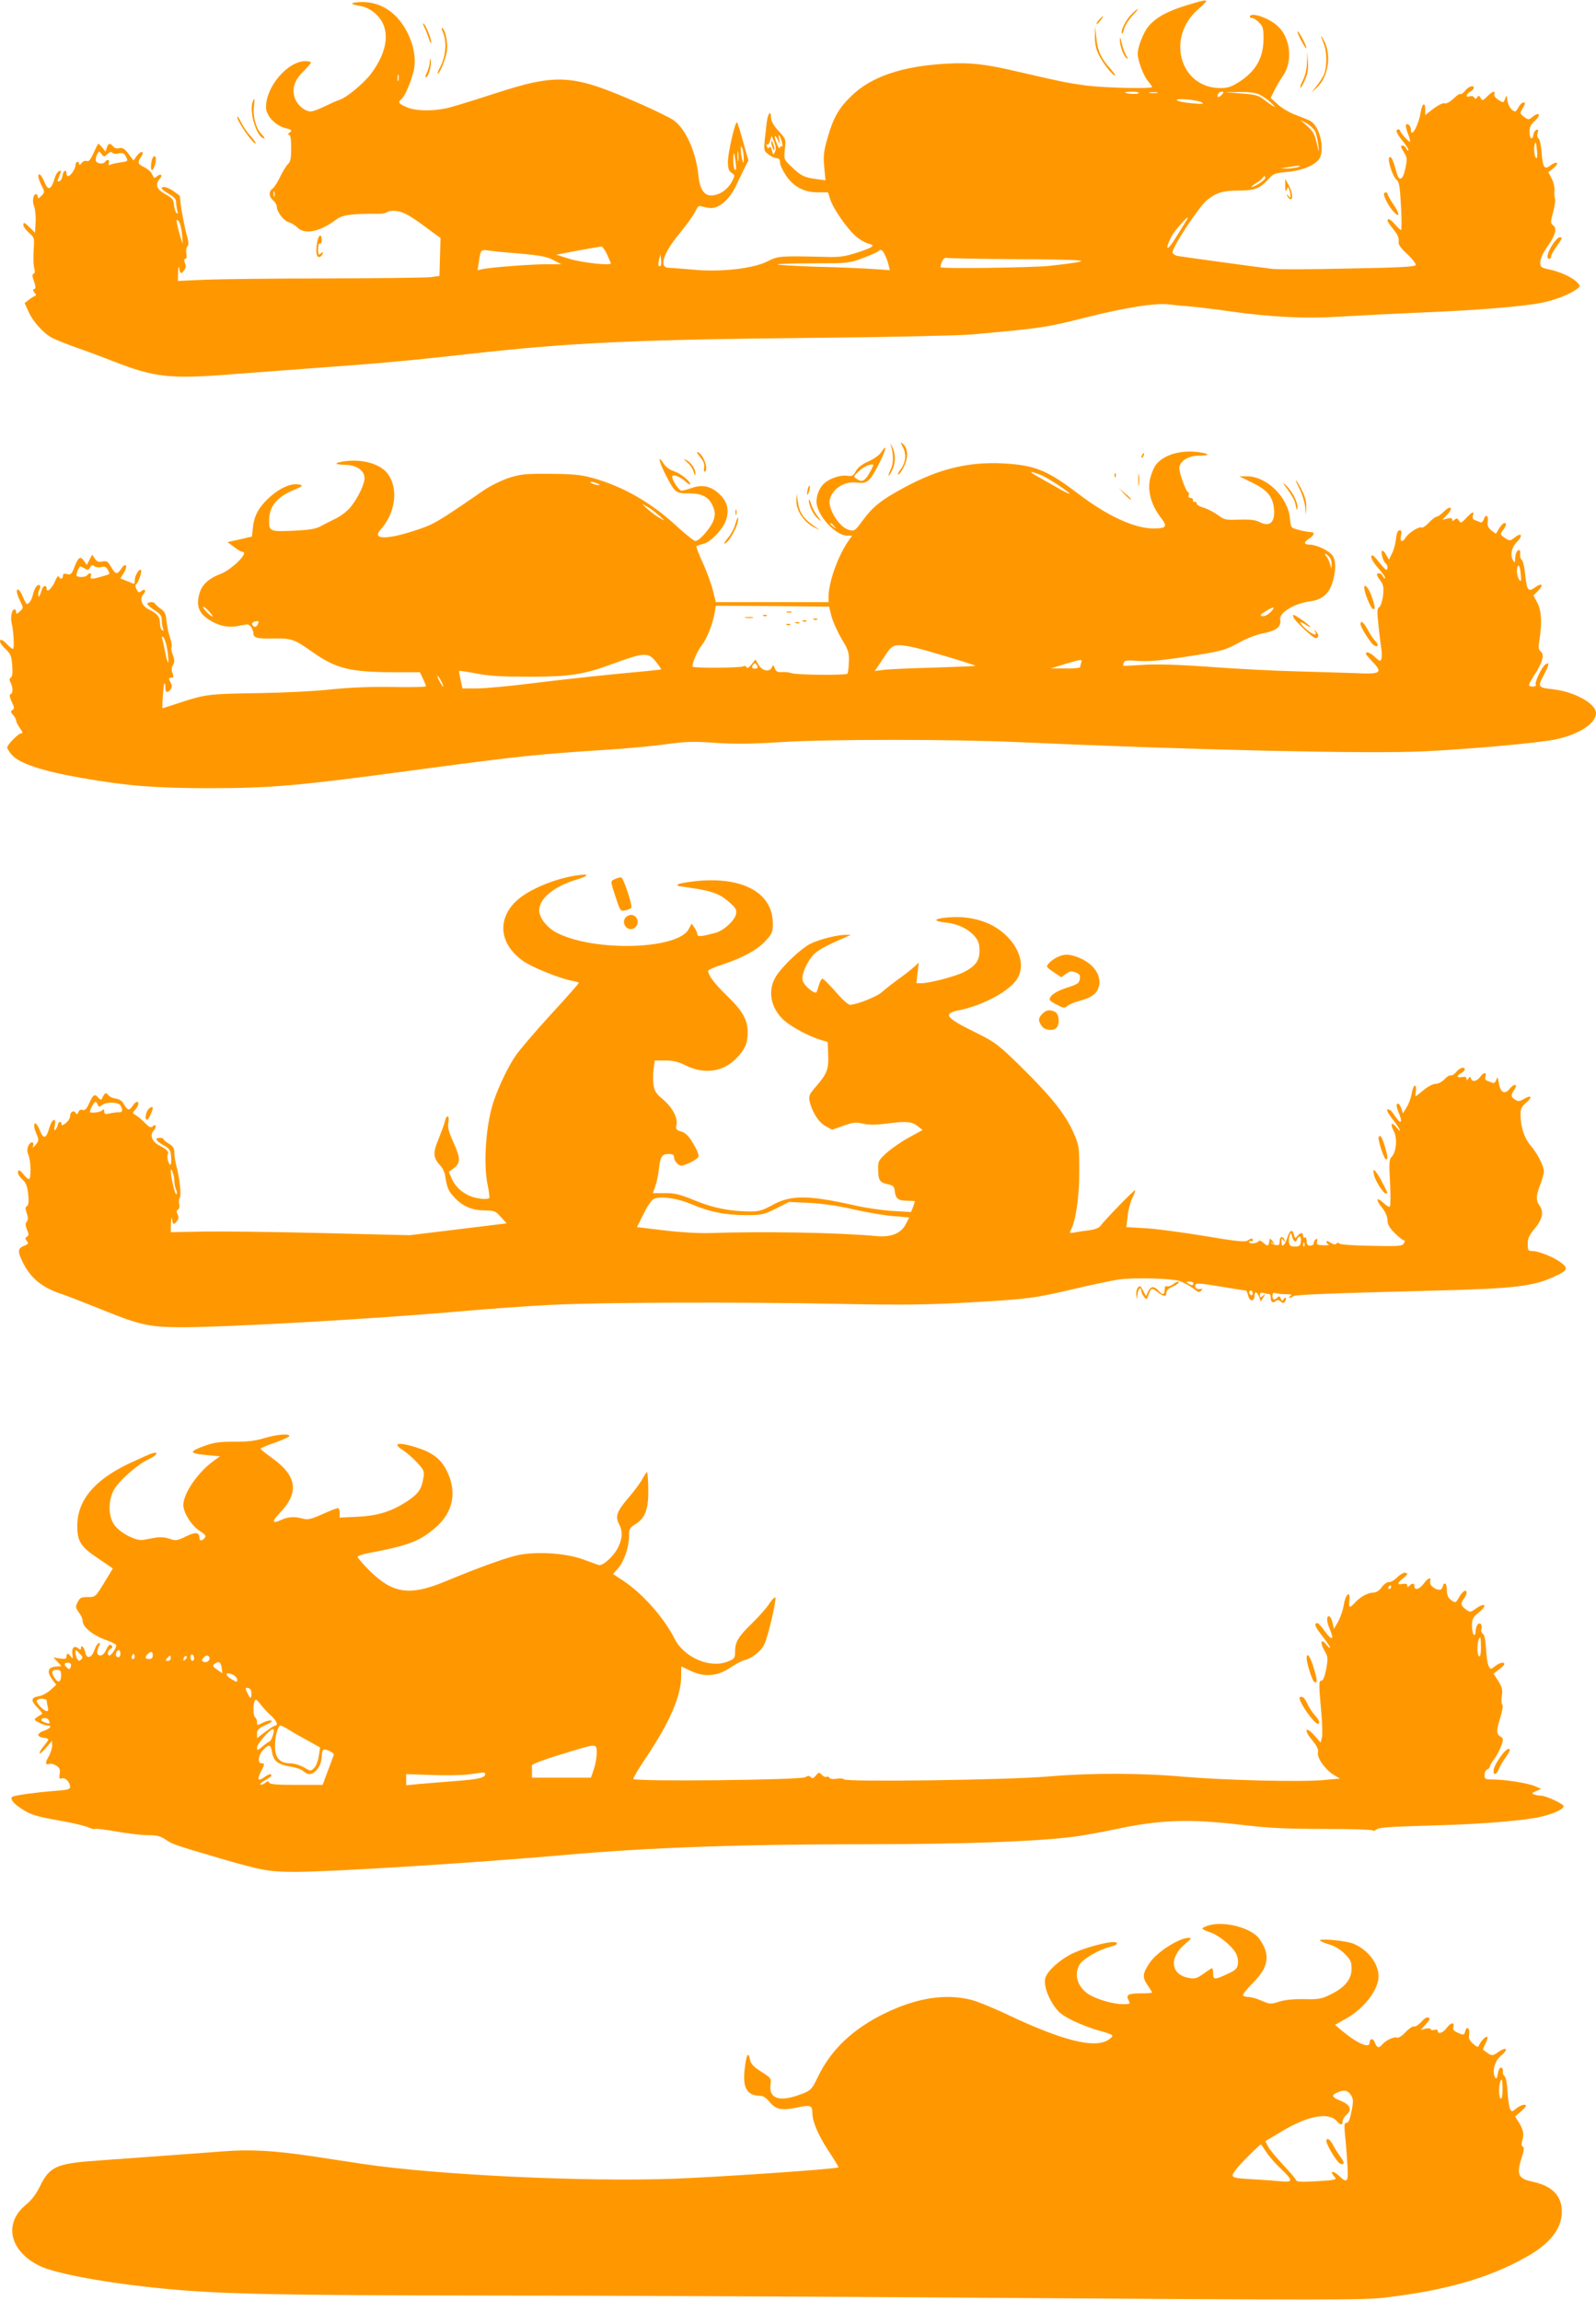
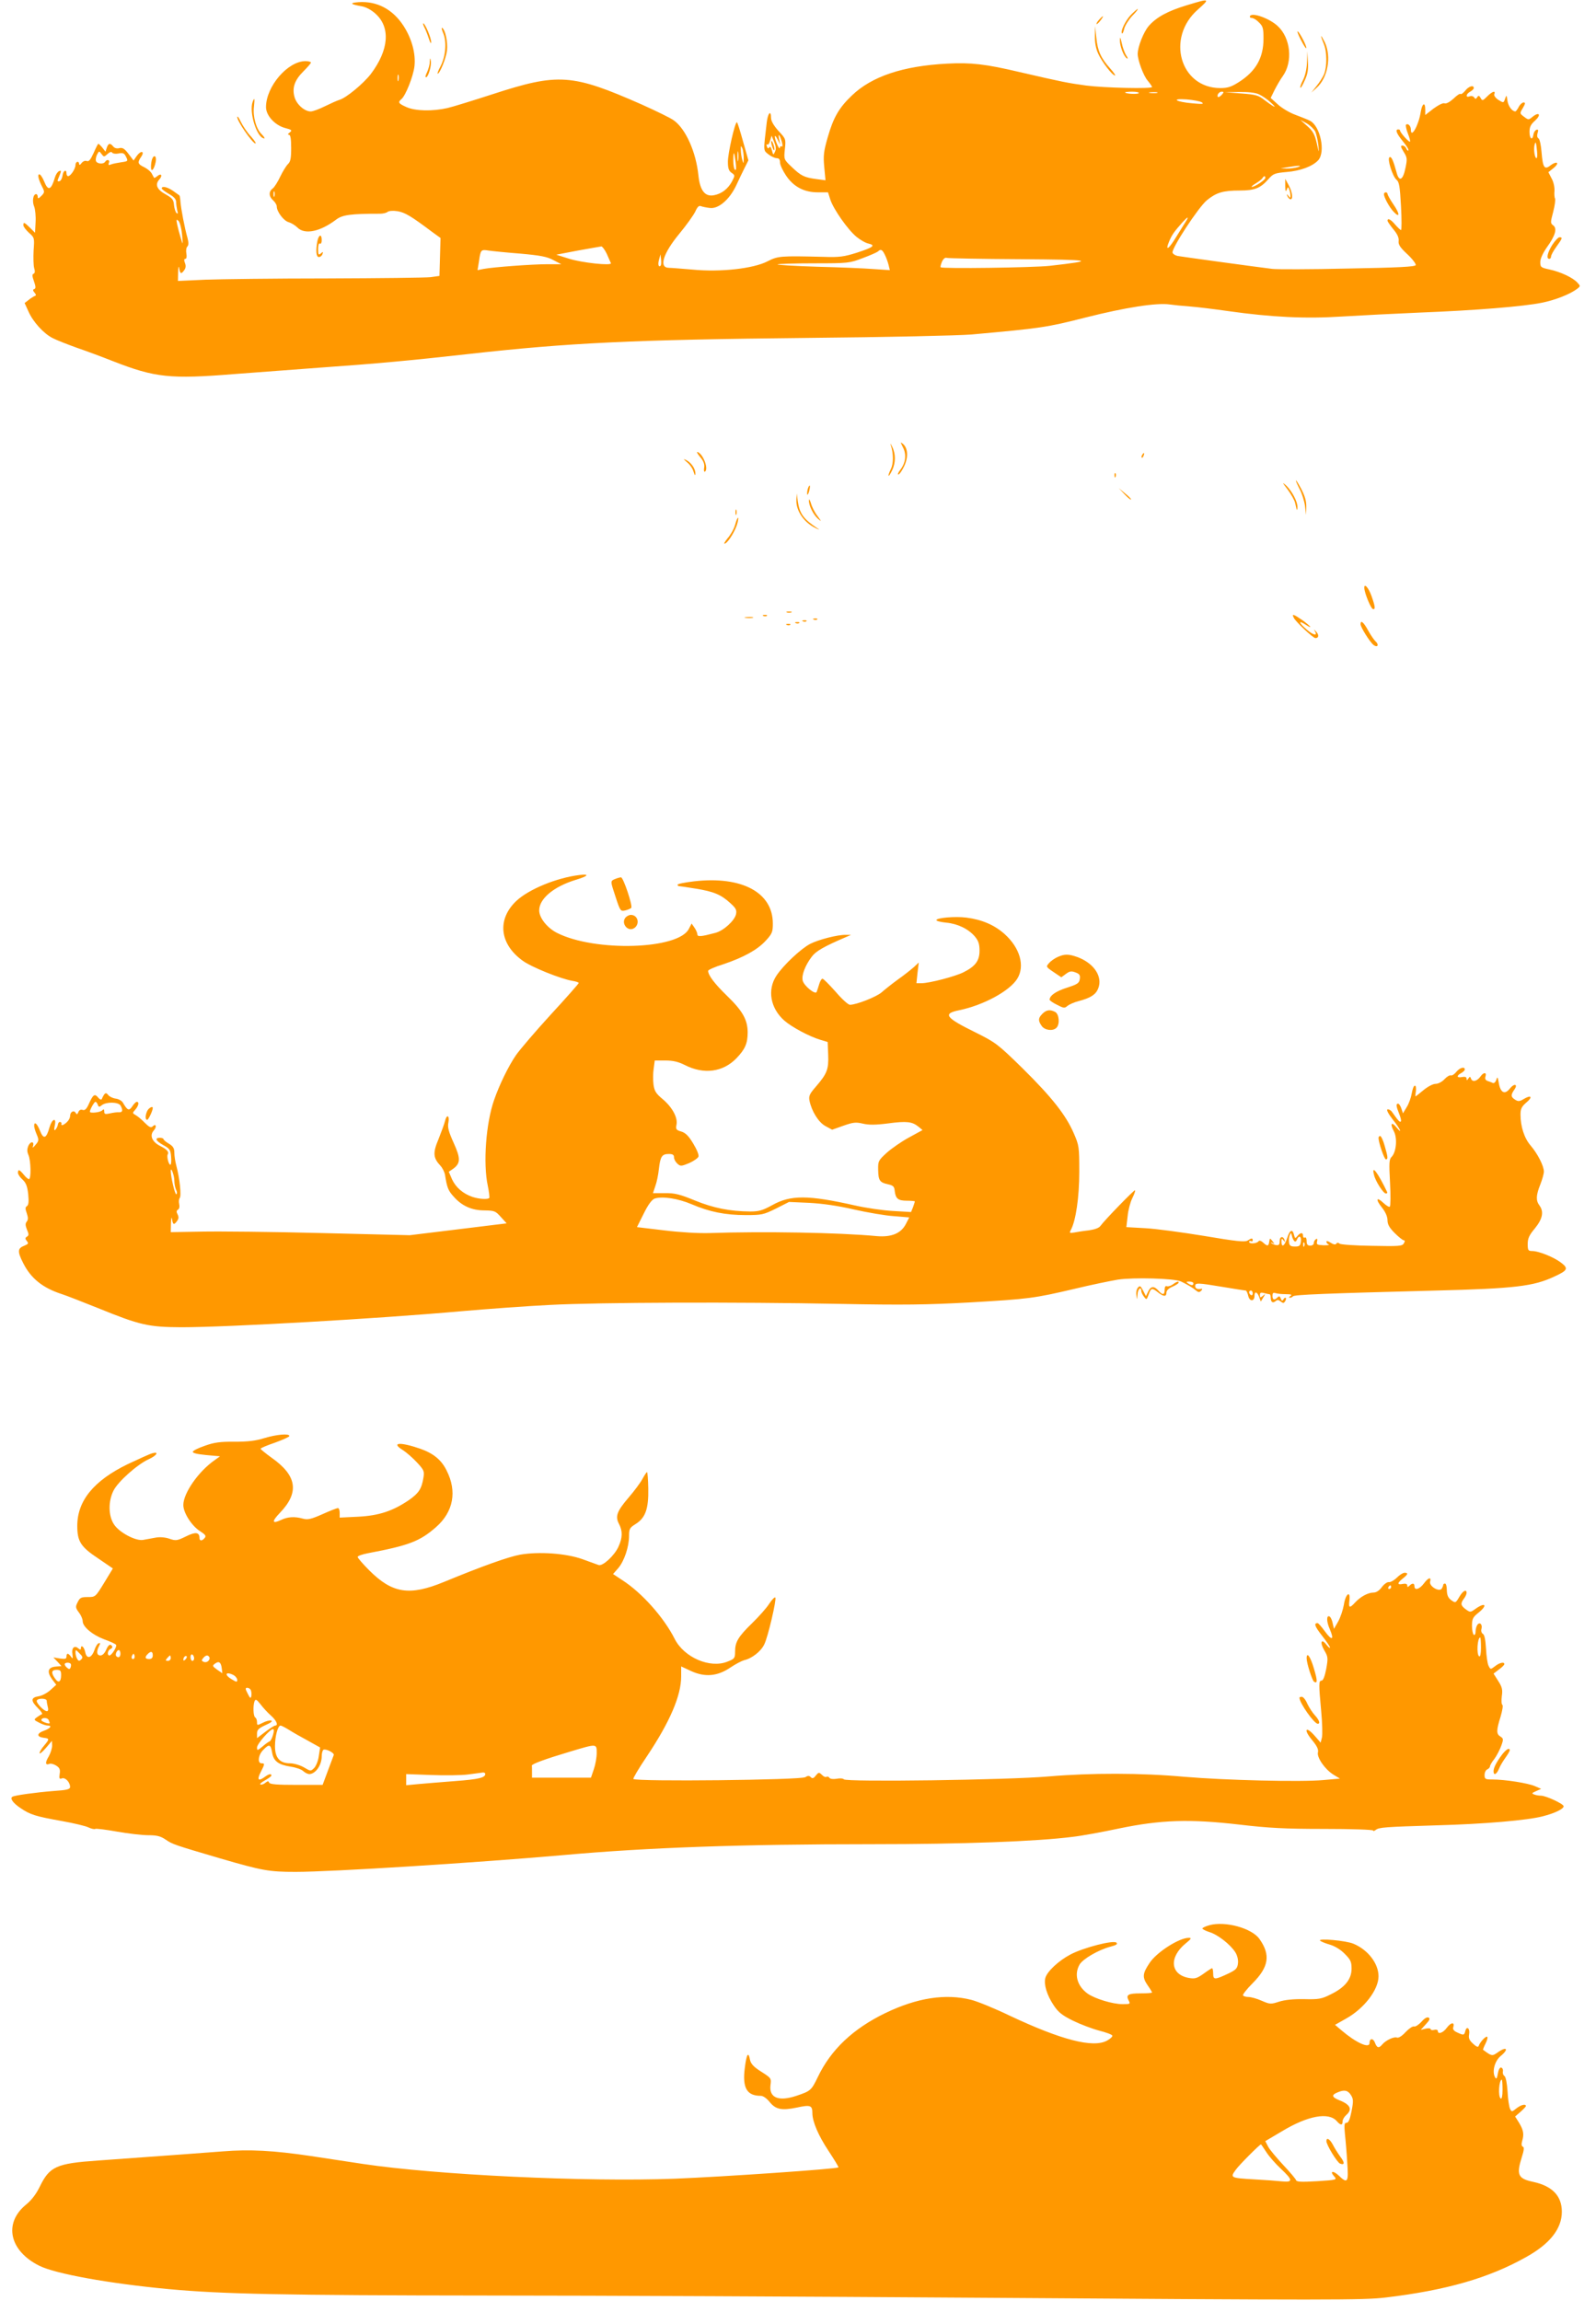
<svg xmlns="http://www.w3.org/2000/svg" version="1.0" width="888pt" height="1280pt" viewBox="0 0 888 1280" preserveAspectRatio="xMidYMid meet">
  <g transform="translate(0,1280) scale(0.1,-0.1)" fill="#ff9800" stroke="none">
    <path d="M6604 12771 c-106 -32 -169 -66 -212 -115 -29 -33 -62 -117 -62 -156 0 -35 32 -121 55 -148 14 -17 25 -33 25 -36 0 -11 -265 -5 -366 8 -102 14 -129 19 -371 75 -190 45 -272 54 -403 47 -247 -13 -420 -71 -531 -178 -71 -68 -102 -121 -134 -233 -22 -77 -25 -101 -19 -164 l7 -74 -53 7 c-66 9 -84 18 -137 69 -42 40 -42 41 -36 98 6 56 5 57 -36 101 -26 29 -41 55 -41 72 0 47 -18 27 -24 -26 -19 -163 -20 -153 10 -177 14 -11 35 -21 45 -21 13 0 19 -7 19 -24 0 -13 15 -45 33 -72 42 -63 101 -94 177 -94 l57 0 13 -41 c18 -54 98 -168 146 -207 21 -17 50 -34 66 -37 42 -10 27 -21 -65 -51 -70 -22 -97 -26 -182 -23 -245 6 -256 5 -315 -25 -77 -40 -260 -61 -415 -46 -60 5 -120 10 -133 10 -58 0 -33 80 58 190 39 47 78 102 88 122 12 27 21 36 32 31 8 -3 31 -8 50 -10 48 -6 109 47 146 125 14 31 36 76 47 98 l21 42 -30 106 c-16 58 -31 106 -34 106 -11 0 -51 -176 -50 -221 0 -35 5 -50 20 -60 20 -14 20 -15 3 -48 -22 -41 -57 -69 -100 -77 -50 -10 -78 25 -87 109 -13 131 -71 261 -138 308 -16 12 -96 51 -176 87 -390 172 -465 177 -831 58 -108 -35 -221 -70 -251 -77 -84 -19 -178 -17 -228 5 -45 20 -50 27 -28 45 23 20 65 125 72 182 8 71 -15 155 -62 227 -60 91 -147 137 -249 130 -53 -4 -46 -12 18 -23 23 -4 53 -20 76 -41 85 -76 75 -202 -26 -336 -42 -54 -135 -131 -173 -143 -14 -4 -51 -21 -82 -36 -32 -16 -67 -29 -79 -29 -34 0 -78 38 -90 79 -15 52 0 96 51 146 22 22 40 43 40 47 0 4 -14 8 -30 8 -99 0 -220 -141 -220 -256 0 -47 50 -101 106 -116 38 -10 41 -13 26 -25 -11 -8 -12 -12 -4 -13 8 0 12 -22 12 -73 0 -59 -4 -77 -18 -90 -10 -10 -29 -41 -43 -70 -13 -28 -32 -58 -41 -65 -24 -17 -23 -45 2 -67 11 -10 20 -25 20 -34 0 -29 39 -80 66 -87 14 -4 36 -17 49 -30 41 -41 126 -23 215 44 35 27 81 33 244 33 16 0 35 4 42 10 8 6 30 8 56 4 41 -7 75 -27 192 -115 l47 -34 -3 -106 -3 -105 -50 -7 c-27 -3 -286 -6 -575 -7 -289 0 -594 -4 -677 -7 l-153 -7 1 49 c1 29 4 38 6 22 5 -32 11 -35 28 -11 9 12 10 25 4 40 -6 15 -5 23 2 23 7 0 9 11 6 29 -3 15 -1 33 5 39 8 8 8 22 1 49 -15 52 -36 161 -39 201 -1 18 -4 34 -6 35 -1 1 -17 12 -35 25 -32 22 -63 29 -63 14 0 -5 18 -18 40 -31 27 -15 40 -29 40 -44 0 -12 3 -33 6 -47 5 -17 4 -22 -4 -15 -6 6 -12 26 -14 45 -2 29 -10 38 -45 58 -50 27 -62 55 -37 83 20 22 12 38 -11 19 -9 -7 -16 -11 -18 -9 -1 2 -7 13 -13 24 -6 11 -25 27 -42 35 -36 17 -38 26 -17 57 22 32 0 38 -23 7 l-19 -27 -28 37 c-22 29 -33 36 -51 32 -13 -4 -27 0 -34 9 -17 21 -27 19 -36 -7 l-7 -22 -17 22 c-10 12 -20 22 -23 22 -2 0 -14 -23 -26 -51 -17 -37 -26 -49 -38 -45 -9 4 -21 -1 -29 -11 -8 -11 -13 -13 -14 -5 0 19 -20 14 -20 -6 0 -21 -27 -62 -41 -62 -5 0 -9 7 -9 15 0 26 -19 16 -22 -12 -2 -14 -9 -29 -17 -31 -9 -3 -12 0 -9 9 21 51 21 52 7 47 -8 -3 -18 -18 -23 -34 -21 -72 -38 -79 -60 -24 -9 22 -21 40 -27 40 -12 0 -5 -29 17 -72 13 -25 12 -30 -6 -48 -15 -15 -20 -17 -20 -5 0 8 -4 15 -9 15 -17 0 -23 -41 -11 -69 6 -15 10 -54 8 -87 l-3 -59 -28 28 c-32 31 -37 33 -37 14 0 -8 14 -26 31 -42 31 -27 31 -29 26 -98 -2 -39 -1 -83 3 -98 6 -19 4 -29 -3 -32 -9 -3 -8 -14 2 -42 10 -29 11 -40 2 -43 -9 -3 -9 -8 1 -20 10 -12 10 -16 1 -19 -7 -3 -22 -12 -34 -22 l-22 -17 21 -46 c25 -58 85 -124 135 -149 21 -11 82 -35 135 -54 53 -18 144 -52 202 -75 233 -91 317 -100 675 -71 143 11 359 27 480 36 300 21 508 40 818 75 561 63 917 80 1887 90 439 4 842 13 915 19 388 35 417 39 637 95 217 55 395 83 467 72 20 -3 70 -8 111 -11 41 -3 138 -15 215 -26 241 -34 430 -43 631 -30 98 6 294 16 434 22 310 12 579 34 680 55 75 15 157 48 195 77 19 15 19 16 1 35 -24 27 -94 60 -156 73 -47 10 -50 13 -50 41 0 19 14 49 36 81 48 66 59 106 36 123 -16 12 -16 16 0 76 9 35 13 67 10 73 -3 5 -5 25 -3 44 1 19 -5 49 -16 68 l-18 35 29 23 c15 12 24 25 18 29 -5 3 -21 -3 -35 -14 -34 -27 -43 -13 -50 74 -3 38 -10 72 -17 76 -8 5 -9 16 -5 30 5 16 4 21 -6 18 -8 -3 -15 -14 -17 -26 -5 -36 -22 -25 -22 14 0 27 7 42 31 63 35 32 24 51 -13 22 -23 -19 -24 -19 -48 -1 -25 19 -25 19 -7 49 14 24 15 31 4 31 -7 0 -20 -11 -27 -25 -7 -14 -16 -25 -19 -25 -19 1 -40 31 -44 61 -4 30 -5 32 -12 12 -9 -27 -9 -27 -41 -7 -14 10 -23 23 -20 30 9 22 -11 16 -40 -13 -24 -24 -27 -25 -36 -8 -8 14 -12 15 -19 4 -7 -11 -11 -11 -17 -1 -5 7 -16 10 -25 6 -24 -9 -21 13 3 26 11 6 20 15 20 20 0 19 -29 10 -48 -15 -11 -13 -22 -21 -26 -18 -3 4 -21 -8 -39 -26 -21 -19 -40 -29 -49 -26 -9 4 -34 -9 -62 -29 l-46 -36 0 30 c0 45 -17 36 -25 -12 -11 -74 -55 -152 -55 -99 0 21 -17 37 -27 27 -3 -3 1 -25 10 -48 9 -23 15 -44 12 -46 -5 -5 -54 49 -55 61 0 4 -4 7 -10 7 -19 0 -10 -23 26 -67 20 -24 34 -47 30 -50 -3 -3 -8 2 -12 11 -3 9 -13 16 -21 16 -12 0 -10 -7 7 -35 20 -32 20 -40 10 -89 -14 -70 -36 -80 -50 -24 -18 66 -29 90 -39 83 -14 -8 17 -107 39 -125 15 -12 19 -37 25 -147 4 -73 4 -133 0 -133 -3 0 -18 14 -32 30 -24 29 -43 39 -43 22 0 -4 14 -25 32 -47 22 -26 32 -47 30 -65 -3 -20 8 -37 48 -74 28 -26 49 -54 47 -61 -4 -9 -94 -14 -379 -19 -206 -5 -394 -5 -419 -2 -91 11 -505 68 -527 72 -13 3 -25 10 -28 18 -8 21 143 252 191 292 53 43 90 54 183 54 83 0 115 13 159 63 27 31 36 34 101 40 78 6 146 32 177 66 41 47 11 189 -46 219 -13 7 -50 21 -81 33 -31 11 -75 37 -97 57 l-41 37 22 45 c13 25 33 60 45 76 58 81 44 214 -29 280 -46 42 -140 76 -153 55 -3 -6 1 -11 10 -11 9 0 27 -11 40 -25 22 -21 25 -33 25 -90 0 -106 -42 -181 -136 -241 -42 -27 -63 -34 -104 -34 -224 0 -304 280 -125 437 70 62 67 63 -61 24z m-4387 -418 c-3 -10 -5 -4 -5 12 0 17 2 24 5 18 2 -7 2 -21 0 -30z m4119 -71 c-5 -8 -76 -4 -76 4 0 2 18 4 41 4 22 0 38 -4 35 -8z m102 1 c-10 -2 -28 -2 -40 0 -13 2 -5 4 17 4 22 1 32 -1 23 -4z m362 -8 c-7 -8 -16 -15 -21 -15 -5 0 -6 7 -3 15 4 8 13 15 21 15 13 0 13 -3 3 -15z m203 1 c18 -8 48 -28 67 -46 41 -37 21 -29 -34 13 -34 27 -49 31 -130 37 l-91 7 78 1 c48 1 90 -3 110 -12z m-317 -45 c15 -10 5 -11 -50 -6 -94 8 -125 28 -35 22 37 -3 75 -10 85 -16z m632 -163 c6 -14 14 -48 17 -74 5 -48 4 -48 -9 11 -11 48 -22 67 -53 94 l-38 34 35 -19 c19 -11 41 -32 48 -46z m-2983 -43 c-8 38 3 28 15 -14 5 -19 5 -29 -1 -26 -5 4 -9 0 -10 -7 -1 -18 -28 43 -28 62 0 8 7 2 15 -15 l15 -30 -6 30z m-23 -69 c-9 -20 -10 -20 -17 7 -5 18 -10 24 -15 17 -5 -8 -9 -7 -13 5 -4 9 -3 14 2 11 5 -3 12 6 16 22 l8 27 14 -34 c10 -24 12 -41 5 -55z m4240 2 c2 -21 1 -38 -3 -38 -10 0 -17 49 -11 73 6 24 9 18 14 -35z m-4414 -38 c0 -32 -1 -33 -8 -10 -4 14 -8 39 -8 55 -1 25 1 27 8 10 5 -11 8 -36 8 -55z m-31 -12 c-2 -13 -4 -3 -4 22 0 25 2 35 4 23 2 -13 2 -33 0 -45z m-3509 35 c13 12 22 14 26 8 4 -6 20 -8 35 -5 23 5 32 2 40 -14 15 -29 15 -29 -26 -35 -21 -3 -46 -8 -56 -12 -13 -6 -16 -3 -11 9 7 17 -11 22 -21 6 -9 -15 -45 -12 -51 4 -3 8 0 24 6 36 11 21 12 21 25 3 13 -17 14 -17 33 0z m3495 -46 c4 -31 3 -46 -3 -42 -6 3 -10 27 -10 52 0 57 5 53 13 -10z m3127 -27 c-14 -4 -41 -8 -60 -8 l-35 1 40 7 c57 10 87 10 55 0z m-180 -60 c0 -11 -59 -50 -75 -50 -5 0 4 9 21 19 18 11 35 24 38 30 9 14 16 14 16 1z m-5513 -102 c-3 -7 -5 -2 -5 12 0 14 2 19 5 13 2 -7 2 -19 0 -25z m5071 -140 c-8 -13 -32 -51 -53 -85 -42 -70 -64 -84 -40 -26 16 37 26 52 74 106 30 33 38 35 19 5z m-5585 -73 c5 -60 5 -60 -7 -20 -7 22 -16 56 -20 75 -6 30 -5 33 8 20 7 -8 16 -42 19 -75z m2363 -107 c10 -24 21 -47 23 -52 7 -16 -162 2 -234 25 l-70 22 120 23 c66 12 125 22 131 23 5 0 19 -18 30 -41z m-481 1 c112 -10 149 -17 184 -36 l44 -23 -79 0 c-85 0 -298 -16 -353 -26 l-34 -7 8 49 c9 65 11 67 54 60 20 -3 99 -11 176 -17z m2028 -6 c8 -16 17 -41 21 -57 l7 -29 -89 6 c-49 4 -191 10 -316 13 -124 4 -223 10 -220 13 3 3 94 6 202 6 192 0 199 1 272 29 41 15 79 32 85 37 15 15 24 11 38 -18z m-1247 -61 c-12 -11 -17 7 -9 34 l8 29 3 -28 c2 -16 1 -31 -2 -35z m1999 36 c409 -3 430 -7 165 -37 -92 -10 -598 -17 -606 -8 -3 2 1 16 7 31 8 17 18 25 28 21 9 -2 192 -6 406 -7z" />
    <path d="M4291 12010 c0 -8 4 -24 9 -35 5 -13 9 -14 9 -5 0 8 -4 24 -9 35 -5 13 -9 14 -9 5z" />
    <path d="M6292 12717 c-30 -31 -60 -93 -49 -103 3 -3 8 9 12 26 4 17 24 49 44 71 21 21 35 39 31 39 -3 0 -20 -15 -38 -33z" />
    <path d="M6115 12690 c-10 -11 -16 -22 -14 -24 2 -2 12 7 22 20 22 29 17 32 -8 4z" />
    <path d="M2361 12648 c7 -13 18 -41 25 -63 7 -22 13 -31 13 -20 1 22 -34 105 -44 105 -3 0 0 -10 6 -22z" />
    <path d="M2467 12613 c19 -48 13 -125 -16 -182 -12 -22 -19 -41 -16 -41 12 0 47 86 52 129 5 47 -9 115 -27 126 -5 3 -2 -11 7 -32z" />
    <path d="M6092 12600 c-1 -35 5 -70 18 -98 20 -45 79 -122 94 -122 4 0 -8 18 -27 39 -51 57 -70 97 -77 171 l-7 65 -1 -55z" />
    <path d="M7238 12578 c15 -29 28 -50 30 -46 4 9 -35 85 -47 93 -6 3 2 -18 17 -47z" />
    <path d="M6231 12577 c-1 -32 21 -91 39 -102 7 -4 5 4 -4 17 -9 14 -20 45 -25 69 -7 33 -9 37 -10 16z" />
    <path d="M7351 12599 c-1 -4 6 -23 14 -42 19 -45 19 -127 2 -170 -8 -18 -27 -48 -43 -67 l-28 -35 28 25 c64 56 85 174 47 255 -11 22 -20 37 -20 34z" />
    <path d="M7272 12455 c-1 -38 -10 -76 -22 -100 -11 -21 -18 -41 -15 -43 3 -3 14 16 25 42 16 34 20 61 17 104 l-3 57 -2 -60z" />
    <path d="M2391 12455 c0 -16 -8 -42 -15 -57 -8 -16 -11 -28 -6 -28 13 0 32 66 27 92 -3 18 -5 17 -6 -7z" />
    <path d="M1406 12234 c-22 -58 24 -204 65 -204 4 0 -3 11 -16 24 -30 30 -49 98 -42 153 5 46 3 53 -7 27z" />
    <path d="M1320 12148 c0 -22 81 -140 100 -146 8 -3 -2 14 -23 38 -22 23 -47 61 -58 84 -10 22 -19 33 -19 24z" />
    <path d="M846 11914 c-3 -9 -6 -27 -6 -42 0 -34 17 -17 26 26 7 33 -9 46 -20 16z" />
    <path d="M7151 11765 c0 -29 3 -34 8 -21 7 18 8 18 14 2 4 -10 7 -25 7 -34 0 -15 -2 -15 -11 -2 -9 12 -10 12 -7 1 3 -8 10 -17 16 -19 18 -6 14 38 -8 78 l-19 35 0 -40z" />
    <path d="M7700 11720 c0 -17 30 -73 53 -97 36 -39 37 -14 1 38 -19 28 -34 55 -34 60 0 5 -4 9 -10 9 -5 0 -10 -5 -10 -10z" />
    <path d="M1766 11459 c-10 -53 -7 -89 8 -89 8 0 17 7 20 16 5 14 4 15 -9 4 -13 -11 -15 -7 -15 24 0 22 4 35 10 31 6 -4 10 5 10 19 0 36 -16 32 -24 -5z" />
    <path d="M8637 11438 c-27 -43 -35 -78 -17 -78 6 0 10 6 10 13 0 8 14 33 30 55 34 47 35 52 17 52 -7 0 -25 -19 -40 -42z" />
    <path d="M4956 10325 c16 -50 16 -104 0 -136 -9 -18 -14 -34 -12 -36 2 -2 11 12 20 31 20 42 20 91 0 131 -8 17 -11 21 -8 10z" />
    <path d="M5024 10311 c21 -40 15 -86 -15 -125 -11 -14 -16 -26 -11 -26 6 0 20 20 32 45 25 51 22 103 -7 126 -14 12 -14 10 1 -20z" />
-     <path d="M4903 10284 c-9 -15 -41 -38 -71 -51 -35 -15 -59 -34 -70 -54 -14 -26 -22 -30 -47 -26 -38 6 -100 -14 -131 -44 -30 -28 -47 -81 -39 -118 16 -76 110 -171 168 -171 l28 0 -19 -27 c-59 -84 -111 -230 -112 -310 l0 -33 -314 0 -313 0 -16 63 c-8 35 -33 103 -55 152 -23 49 -39 92 -37 96 3 3 19 9 37 13 41 8 114 85 129 136 17 57 4 103 -40 143 -47 43 -94 53 -153 32 -23 -8 -49 -15 -56 -15 -13 0 -52 57 -52 77 0 18 42 3 73 -25 15 -14 27 -21 27 -16 0 18 -54 61 -92 73 -23 8 -45 24 -57 44 -35 54 -24 5 15 -69 50 -96 54 -99 127 -99 75 0 112 -20 134 -73 12 -29 13 -43 4 -74 -13 -41 -79 -118 -102 -118 -8 0 -59 41 -113 91 -141 128 -295 215 -463 261 -63 17 -108 21 -233 22 -139 1 -163 -2 -230 -23 -41 -14 -104 -45 -140 -70 -266 -183 -277 -189 -389 -225 -154 -50 -232 -47 -184 7 83 92 101 226 42 309 -40 56 -138 85 -238 72 -65 -8 -65 -19 0 -20 60 -1 102 -28 107 -68 4 -33 -35 -116 -79 -169 -17 -21 -55 -50 -83 -63 -28 -14 -67 -33 -86 -44 -26 -13 -65 -19 -152 -23 -131 -5 -133 -4 -130 70 3 69 49 122 137 157 49 21 53 24 32 30 -51 12 -129 -27 -194 -97 -43 -46 -62 -89 -67 -153 l-4 -39 -68 -16 -68 -15 36 -27 c19 -15 40 -27 46 -27 42 0 -57 -99 -123 -124 -64 -24 -103 -60 -116 -110 -17 -61 -4 -102 41 -135 59 -42 120 -57 182 -42 45 10 52 9 64 -6 7 -10 14 -26 14 -35 0 -27 18 -32 113 -30 100 1 114 -4 215 -75 131 -93 209 -112 453 -113 l145 0 17 -35 c9 -20 17 -39 17 -43 0 -4 -81 -6 -181 -4 -120 2 -236 -2 -342 -13 -89 -10 -268 -19 -397 -21 -280 -4 -305 -6 -439 -50 -57 -19 -105 -34 -106 -34 -5 0 4 133 10 138 3 3 5 -7 5 -21 0 -30 11 -35 29 -13 9 11 9 20 2 35 -14 26 -14 31 4 31 11 0 12 5 5 25 -7 18 -6 32 2 45 10 15 10 27 0 55 -8 19 -11 39 -7 45 3 5 -1 31 -10 56 -9 26 -17 68 -19 93 -3 36 -10 49 -33 65 -15 11 -29 24 -31 28 -5 12 -42 10 -42 -2 0 -5 18 -21 40 -35 32 -20 40 -31 40 -54 0 -16 3 -37 7 -47 4 -12 3 -15 -5 -10 -7 4 -12 22 -12 40 0 34 -14 52 -61 75 -39 19 -54 58 -33 82 20 22 12 38 -10 20 -12 -10 -17 -8 -26 10 -7 13 -8 24 -3 28 13 8 35 73 27 80 -9 10 -34 -31 -34 -57 0 -13 -3 -22 -7 -20 -5 3 -23 10 -41 17 l-32 13 20 33 c24 39 9 59 -16 20 -22 -33 -31 -32 -56 11 -18 31 -25 35 -49 30 -21 -4 -31 0 -42 17 l-14 21 -15 -28 -15 -29 -16 23 c-20 28 -31 21 -53 -35 -15 -39 -20 -44 -40 -39 -18 5 -24 2 -24 -10 0 -19 -16 -21 -23 -3 -2 6 -11 -4 -19 -23 -18 -43 -48 -71 -48 -46 0 21 -19 21 -26 -1 -15 -45 -16 -48 -21 -36 -2 7 1 21 6 32 13 23 -1 37 -17 18 -6 -7 -14 -26 -18 -42 -7 -32 -22 -55 -34 -55 -4 0 -14 18 -23 40 -8 22 -21 40 -27 40 -13 0 -6 -28 17 -74 13 -26 13 -30 -6 -47 -17 -16 -21 -17 -21 -4 0 8 -4 15 -10 15 -14 0 -23 -46 -15 -77 11 -45 16 -143 7 -143 -5 0 -19 11 -32 25 -13 14 -27 25 -32 25 -17 0 -7 -23 24 -52 27 -26 32 -38 36 -90 3 -41 1 -63 -8 -68 -9 -6 -9 -13 -1 -28 14 -27 14 -59 0 -64 -8 -3 -6 -16 6 -42 15 -31 16 -39 4 -46 -11 -7 -10 -12 4 -28 9 -10 17 -24 17 -31 0 -7 9 -26 21 -42 16 -23 17 -29 6 -29 -15 0 -77 -64 -77 -79 0 -5 10 -21 22 -36 40 -51 167 -94 398 -134 247 -43 394 -55 690 -56 361 0 491 11 1190 105 552 74 660 85 1055 110 94 6 232 19 307 29 116 16 159 17 280 8 107 -7 198 -6 358 4 256 17 970 17 1330 0 951 -43 1950 -66 2250 -51 244 11 632 46 728 65 135 27 232 89 232 148 0 52 -118 118 -237 132 -87 10 -89 12 -53 80 31 58 33 78 6 56 -21 -18 -59 -99 -51 -111 6 -10 -27 -14 -37 -4 -3 3 9 29 28 57 46 69 59 116 37 132 -13 10 -15 21 -8 61 15 98 12 166 -11 210 l-22 41 26 26 c33 34 21 47 -17 19 -38 -28 -46 -17 -55 73 -4 39 -12 75 -19 80 -7 6 -11 20 -9 33 2 12 -1 22 -6 22 -12 0 -22 -24 -22 -53 0 -18 -2 -19 -10 -7 -19 30 -11 73 21 106 35 36 24 54 -14 23 -25 -19 -28 -19 -52 -3 -29 19 -30 22 -10 48 17 23 19 36 5 36 -6 0 -19 -14 -29 -30 l-18 -30 -25 19 c-19 16 -24 27 -20 50 5 35 -13 43 -23 10 -4 -11 -12 -18 -18 -15 -7 3 -20 9 -30 12 -12 4 -16 13 -12 25 9 28 -3 23 -37 -13 -27 -29 -31 -30 -40 -15 -8 14 -13 16 -24 6 -11 -9 -14 -9 -14 1 0 8 -9 10 -27 5 l-28 -7 28 30 c37 39 17 53 -20 15 -16 -15 -33 -28 -40 -28 -7 0 -26 -15 -43 -33 -16 -18 -35 -30 -40 -27 -13 8 -71 -28 -88 -54 -19 -32 -35 -26 -27 9 5 22 3 30 -8 30 -10 0 -16 -16 -20 -49 -3 -28 -13 -65 -23 -82 l-16 -33 -15 27 c-8 15 -18 25 -23 22 -10 -6 7 -62 21 -71 11 -6 12 -34 2 -34 -5 1 -21 19 -38 40 -16 21 -33 39 -37 40 -19 1 -5 -31 33 -74 23 -26 39 -50 35 -53 -3 -3 -8 2 -12 11 -3 9 -12 16 -20 16 -19 0 -18 -7 7 -41 17 -25 19 -38 14 -84 -4 -31 -14 -59 -21 -63 -12 -7 -13 -24 -4 -103 5 -52 13 -111 16 -131 3 -21 3 -45 0 -55 -6 -14 -10 -13 -34 10 -27 26 -52 35 -52 20 0 -4 16 -24 36 -44 60 -62 47 -71 -93 -64 -65 2 -215 7 -333 10 -118 3 -334 14 -480 25 -182 13 -298 16 -370 11 -58 -4 -107 -6 -109 -5 -2 2 -1 10 2 18 5 12 19 14 77 9 51 -4 121 1 253 21 214 32 232 37 317 84 37 21 93 42 130 49 72 14 100 37 93 76 -7 38 78 90 169 102 64 8 104 43 123 108 19 66 19 117 -1 146 -20 28 -88 60 -126 61 -35 0 -36 13 -3 34 30 20 32 36 5 36 -11 0 -39 5 -64 12 -44 11 -44 12 -49 65 -12 119 -130 233 -239 233 l-43 0 72 -35 c80 -39 112 -75 120 -135 11 -83 -19 -115 -78 -85 -23 12 -52 16 -113 14 -77 -3 -84 -1 -119 25 -20 15 -56 34 -79 41 -24 7 -42 18 -40 24 1 6 -4 10 -10 9 -7 -2 -12 3 -10 10 1 6 -5 12 -14 12 -10 0 -14 6 -10 15 3 8 2 15 -2 15 -12 0 -54 115 -50 140 5 37 52 65 109 65 66 0 62 11 -7 20 -97 12 -190 -16 -232 -70 -12 -15 -26 -50 -33 -79 -15 -68 6 -144 57 -212 42 -54 36 -64 -39 -64 -105 0 -257 70 -419 194 -161 122 -231 153 -375 165 -213 18 -386 -20 -593 -132 -128 -69 -174 -106 -234 -188 -39 -53 -42 -55 -73 -47 -53 14 -118 118 -106 169 15 61 83 104 152 94 54 -7 70 5 114 90 46 87 59 137 20 79z m-64 -113 c-26 -47 -43 -56 -71 -36 -21 14 -21 14 11 44 27 25 67 43 80 35 1 -2 -7 -21 -20 -43z m958 -16 c35 -15 153 -92 153 -101 0 -3 -26 9 -57 27 -32 18 -85 48 -118 67 -57 31 -47 35 22 7z m-2472 -45 c13 -5 14 -9 5 -9 -8 0 -24 4 -35 9 -13 5 -14 9 -5 9 8 0 24 -4 35 -9z m341 -177 c36 -32 37 -33 8 -17 -17 9 -49 32 -70 51 -36 32 -37 33 -8 17 17 -9 49 -32 70 -51z m975 -60 c13 -16 12 -17 -3 -4 -10 7 -18 15 -18 17 0 8 8 3 21 -13z m2753 -169 c9 -8 16 -27 15 -42 l-1 -27 -8 28 c-5 16 -14 35 -21 43 -16 19 -4 18 15 -2z m-6831 -59 c20 5 28 2 37 -15 14 -26 16 -23 -36 -38 -54 -16 -65 -15 -58 3 7 17 -11 21 -21 5 -7 -11 -48 -14 -58 -4 -5 5 6 38 18 52 2 2 13 -3 25 -10 18 -11 22 -11 31 5 8 14 14 15 24 7 7 -6 24 -8 38 -5z m7899 -75 c-6 -9 -22 26 -22 51 0 45 15 43 20 -3 3 -23 4 -45 2 -48z m-7279 -199 c-5 -7 -53 41 -53 52 0 5 12 -3 28 -19 15 -16 26 -31 25 -33z m3443 1 c8 -29 33 -86 56 -125 39 -64 43 -78 41 -130 -1 -33 -5 -62 -8 -65 -10 -10 -288 -7 -311 3 -10 4 -34 7 -52 6 -25 -2 -34 2 -41 21 -8 20 -10 21 -16 6 -12 -29 -53 -22 -74 13 l-18 30 -22 -28 c-15 -18 -24 -24 -27 -15 -3 6 -11 9 -17 5 -14 -9 -277 -11 -283 -2 -7 12 27 91 52 121 26 32 61 120 70 178 l7 40 315 -2 315 -3 13 -53z m2443 22 c-16 -15 -34 -24 -45 -22 -16 3 -13 8 16 26 47 30 60 28 29 -4z m-5635 -68 c-7 -18 -25 -17 -31 1 -2 6 4 13 14 15 23 5 25 4 17 -16z m-502 -147 c11 -80 3 -88 -12 -12 -6 32 -14 67 -17 78 -4 16 -3 18 7 8 7 -7 17 -40 22 -74z m4150 20 c50 -10 339 -96 345 -103 2 -2 -99 -6 -224 -10 -126 -3 -252 -9 -282 -12 l-54 -7 20 29 c11 16 32 48 48 72 31 47 50 51 147 31z m-1433 -80 c18 -22 31 -42 30 -43 -2 -2 -112 -13 -244 -25 -132 -13 -343 -36 -470 -52 -126 -16 -266 -29 -311 -29 l-81 0 -10 47 c-6 27 -10 49 -9 51 2 1 45 -5 97 -15 71 -14 144 -18 294 -18 226 0 302 12 465 72 174 64 197 65 239 12z m2367 -5 c-3 -9 -6 -20 -6 -25 0 -5 -37 -9 -82 -8 l-83 0 75 23 c94 29 104 30 96 10z m-1802 -19 c4 -10 -1 -15 -14 -15 -13 0 -18 5 -14 15 4 8 10 15 14 15 4 0 10 -7 14 -15z m-1759 -85 c9 -16 13 -30 11 -30 -3 0 -12 14 -21 30 -9 17 -13 30 -11 30 3 0 12 -13 21 -30z" />
    <path d="M4378 9393 c6 -2 18 -2 25 0 6 3 1 5 -13 5 -14 0 -19 -2 -12 -5z" />
    <path d="M4248 9373 c7 -3 16 -2 19 1 4 3 -2 6 -13 5 -11 0 -14 -3 -6 -6z" />
    <path d="M4148 9363 c12 -2 30 -2 40 0 9 3 -1 5 -23 4 -22 0 -30 -2 -17 -4z" />
    <path d="M4528 9353 c7 -3 16 -2 19 1 4 3 -2 6 -13 5 -11 0 -14 -3 -6 -6z" />
    <path d="M4468 9343 c7 -3 16 -2 19 1 4 3 -2 6 -13 5 -11 0 -14 -3 -6 -6z" />
    <path d="M4428 9333 c7 -3 16 -2 19 1 4 3 -2 6 -13 5 -11 0 -14 -3 -6 -6z" />
    <path d="M4378 9323 c7 -3 16 -2 19 1 4 3 -2 6 -13 5 -11 0 -14 -3 -6 -6z" />
    <path d="M3895 10258 c19 -22 26 -40 23 -59 -3 -15 -1 -26 4 -23 22 14 -9 97 -40 109 -8 3 -2 -9 13 -27z" />
    <path d="M6355 10269 c-4 -6 -5 -12 -2 -15 2 -3 7 2 10 11 7 17 1 20 -8 4z" />
    <path d="M3823 10228 c15 -12 32 -36 36 -53 7 -21 10 -24 10 -10 1 26 -23 62 -52 76 -17 8 -15 5 6 -13z" />
-     <path d="M6333 10130 c0 -30 2 -43 4 -27 2 15 2 39 0 55 -2 15 -4 2 -4 -28z" />
    <path d="M6201 10154 c0 -11 3 -14 6 -6 3 7 2 16 -1 19 -3 4 -6 -2 -5 -13z" />
    <path d="M7210 10127 c0 -4 10 -27 22 -50 12 -23 25 -64 29 -92 l6 -50 1 45 c1 32 -8 61 -28 100 -16 30 -29 51 -30 47z" />
    <path d="M7164 10077 c20 -27 39 -61 42 -75 9 -43 12 -49 13 -24 1 31 -31 91 -64 122 -23 20 -21 16 9 -23z" />
    <path d="M4496 10085 c-3 -9 -6 -24 -5 -33 0 -9 5 -4 10 12 9 32 6 48 -5 21z" />
    <path d="M6257 10050 c18 -19 34 -32 36 -29 2 2 -12 17 -32 33 l-36 30 32 -34z" />
    <path d="M4431 10017 c-2 -60 44 -126 109 -156 21 -10 22 -9 6 1 -76 51 -97 81 -107 148 l-6 45 -2 -38z" />
    <path d="M4501 10017 c-2 -28 24 -80 49 -102 22 -19 22 -18 -2 15 -15 19 -31 51 -36 70 -6 19 -11 27 -11 17z" />
    <path d="M4092 9950 c0 -14 2 -19 5 -12 2 6 2 18 0 25 -3 6 -5 1 -5 -13z" />
    <path d="M4090 9880 c-6 -22 -25 -56 -42 -75 -17 -21 -23 -33 -14 -29 19 7 61 77 70 117 10 42 -2 32 -14 -13z" />
    <path d="M7591 9528 c1 -28 36 -112 47 -116 16 -5 14 13 -7 72 -16 46 -42 75 -40 44z" />
    <path d="M7199 9362 c12 -23 107 -112 120 -112 19 0 21 18 3 37 -9 10 -13 13 -9 6 22 -32 -2 -30 -41 3 -46 39 -51 57 -8 29 45 -29 28 -8 -18 25 -51 35 -60 37 -47 12z" />
    <path d="M7570 9327 c0 -16 51 -98 72 -115 10 -8 19 -9 22 -4 3 6 -1 15 -9 22 -8 7 -27 34 -42 61 -26 48 -43 62 -43 36z" />
    <path d="M3225 7932 c-127 -15 -283 -79 -353 -145 -107 -102 -93 -238 35 -331 48 -36 213 -102 278 -113 19 -3 35 -8 35 -12 0 -3 -70 -83 -156 -176 -86 -94 -172 -195 -193 -225 -42 -61 -93 -166 -122 -250 -45 -128 -62 -352 -35 -477 7 -34 11 -65 8 -68 -9 -9 -57 -6 -93 6 -53 18 -93 53 -114 98 l-18 42 22 15 c44 31 45 58 5 146 -28 62 -35 87 -29 114 7 40 -10 46 -19 7 -4 -16 -20 -60 -36 -100 -33 -78 -30 -105 11 -149 11 -12 22 -34 25 -50 11 -71 18 -88 47 -120 45 -52 101 -78 172 -78 56 -1 62 -3 92 -37 l32 -35 -269 -33 -270 -33 -492 12 c-271 7 -571 10 -666 8 l-172 -3 1 50 c1 29 4 38 6 23 5 -32 11 -35 28 -11 10 13 10 23 3 37 -7 13 -7 21 2 26 8 5 10 17 7 31 -3 13 -2 28 3 34 10 12 0 109 -19 180 -6 22 -11 54 -11 72 0 25 -7 36 -30 50 -16 9 -30 21 -30 25 0 4 -9 8 -20 8 -31 0 -24 -17 19 -41 35 -19 40 -26 43 -65 2 -24 0 -44 -4 -44 -10 0 -21 46 -15 57 9 14 -5 29 -41 47 -46 23 -61 59 -37 86 19 21 13 42 -6 23 -9 -9 -20 -3 -43 20 -17 18 -40 37 -51 43 -19 11 -19 12 -2 31 18 21 23 43 8 43 -5 0 -16 -11 -25 -25 -18 -27 -27 -23 -52 20 -6 11 -24 21 -40 23 -16 2 -35 11 -42 20 -13 17 -20 13 -36 -23 -3 -5 -11 -2 -20 9 -19 23 -28 17 -51 -34 -13 -30 -23 -39 -35 -35 -11 4 -20 -1 -24 -12 -6 -14 -9 -15 -15 -4 -11 17 -31 5 -31 -18 0 -10 -8 -25 -18 -34 -19 -18 -34 -22 -30 -9 2 4 -1 8 -7 10 -5 2 -12 -5 -13 -15 -2 -10 -8 -22 -14 -28 -7 -7 -8 1 -3 24 10 47 -16 37 -30 -12 -17 -62 -33 -67 -52 -19 -16 41 -33 56 -33 28 0 -7 6 -29 14 -47 13 -31 13 -36 -7 -59 -12 -15 -18 -18 -14 -8 10 28 -12 31 -25 4 -8 -20 -8 -32 0 -51 14 -31 16 -135 3 -135 -5 0 -18 11 -29 25 -23 28 -32 32 -32 10 0 -8 11 -25 26 -38 19 -18 26 -37 31 -81 4 -42 2 -60 -7 -66 -10 -6 -10 -15 -1 -40 8 -24 8 -36 0 -46 -9 -11 -8 -22 1 -45 11 -25 11 -32 0 -39 -11 -7 -11 -11 -1 -24 11 -13 9 -17 -13 -26 -39 -15 -40 -32 -7 -97 43 -86 110 -139 216 -173 22 -7 112 -42 199 -77 236 -96 281 -106 466 -107 258 0 1099 48 1555 89 149 13 370 29 491 35 283 15 1054 17 1614 6 359 -7 486 -5 725 8 330 19 359 23 585 76 91 22 199 44 240 51 87 13 313 7 350 -10 34 -16 65 -34 84 -50 13 -11 19 -12 29 -2 7 7 8 12 2 11 -22 -5 -35 1 -35 15 0 19 11 19 155 -5 66 -11 123 -20 127 -20 3 0 9 -13 13 -29 7 -33 35 -33 35 0 0 27 15 23 26 -7 l9 -25 14 23 c13 21 13 22 -2 9 -15 -12 -17 -11 -17 4 0 13 5 16 23 11 12 -3 25 -6 30 -6 4 0 7 -8 7 -18 0 -26 11 -34 27 -21 10 9 17 8 29 -2 13 -10 17 -10 24 1 5 8 7 17 4 19 -3 3 -9 0 -13 -8 -6 -10 -10 -9 -15 5 -5 13 -9 15 -18 6 -18 -18 -28 -14 -28 9 0 15 4 19 16 15 9 -3 34 -6 57 -6 31 0 38 -3 27 -10 -9 -6 -10 -10 -3 -10 6 0 14 4 17 8 5 9 176 16 791 32 442 11 548 24 661 77 77 35 82 46 40 78 -40 31 -125 65 -161 65 -22 0 -25 4 -25 39 0 31 8 49 40 87 43 53 51 93 25 128 -20 27 -19 56 5 116 11 28 20 60 20 72 0 31 -34 98 -73 144 -36 41 -57 107 -57 173 0 32 6 44 31 66 38 31 30 46 -11 22 -24 -15 -33 -16 -50 -5 -24 15 -25 26 -5 55 23 32 0 38 -25 6 -28 -35 -52 -22 -61 33 -6 34 -7 36 -14 16 -4 -13 -13 -20 -19 -17 -6 3 -19 8 -29 11 -12 4 -16 13 -12 25 8 24 -10 25 -27 1 -19 -27 -45 -34 -53 -14 -5 14 -7 14 -15 2 -8 -12 -10 -12 -10 -1 0 9 -8 12 -25 9 -30 -6 -33 7 -5 22 11 6 20 15 20 20 0 18 -28 10 -47 -13 -10 -13 -24 -22 -30 -20 -7 3 -23 -7 -36 -21 -14 -15 -35 -26 -50 -26 -14 0 -43 -15 -67 -35 -23 -19 -43 -35 -44 -35 -1 0 -1 14 2 30 2 17 0 30 -6 30 -6 0 -13 -19 -17 -42 -4 -24 -16 -58 -28 -77 l-21 -35 -9 27 c-5 15 -13 27 -18 27 -13 0 -11 -15 6 -57 8 -20 13 -39 9 -42 -5 -6 -14 3 -49 53 -7 10 -19 16 -25 14 -7 -2 4 -24 29 -56 41 -51 58 -89 20 -43 -27 33 -36 19 -14 -22 21 -39 14 -116 -12 -143 -14 -13 -15 -34 -9 -143 4 -70 3 -130 -1 -134 -3 -4 -19 5 -35 20 -40 38 -46 21 -9 -25 20 -25 31 -51 31 -71 0 -23 11 -42 40 -71 22 -22 45 -40 50 -40 7 0 8 -6 1 -17 -8 -16 -27 -17 -178 -14 -92 1 -173 7 -180 12 -7 7 -14 6 -18 0 -4 -7 -15 -5 -31 5 -13 9 -24 12 -24 6 0 -6 6 -13 13 -16 6 -3 -6 -4 -29 -4 -36 2 -40 4 -36 21 3 14 1 18 -6 13 -7 -4 -12 -14 -12 -22 0 -8 -9 -14 -20 -14 -15 0 -20 7 -20 26 0 14 -4 23 -10 19 -5 -3 -10 1 -10 9 0 21 -14 20 -31 0 -12 -15 -14 -15 -19 5 -8 36 -24 29 -38 -16 -15 -46 -32 -57 -32 -20 0 18 2 19 11 7 9 -12 10 -12 7 -1 -7 26 -28 24 -28 -3 0 -20 -4 -25 -20 -23 -11 2 -23 7 -27 12 -5 4 -1 4 7 0 13 -8 13 -7 0 10 -14 18 -15 18 -18 -3 -4 -26 -10 -27 -34 -5 -12 11 -22 13 -26 7 -9 -13 -52 -16 -52 -3 0 6 5 7 10 4 6 -3 10 -1 10 4 0 14 -6 14 -29 -1 -15 -9 -64 -4 -241 26 -122 20 -269 40 -327 43 l-106 6 7 61 c3 33 15 78 26 100 11 22 18 42 15 44 -4 4 -170 -167 -192 -198 -8 -12 -32 -20 -65 -25 -29 -3 -66 -9 -81 -12 -26 -4 -28 -3 -19 14 28 52 47 183 47 323 0 140 -1 147 -31 216 -44 101 -121 199 -285 361 -138 135 -149 143 -259 198 -171 84 -187 106 -92 125 135 28 280 107 322 175 44 71 15 172 -71 249 -56 50 -126 80 -212 91 -61 8 -167 -1 -167 -14 0 -5 24 -11 54 -14 65 -6 124 -35 160 -77 20 -24 26 -42 26 -79 0 -56 -23 -87 -89 -120 -45 -23 -190 -61 -234 -61 l-28 0 6 58 7 57 -28 -26 c-16 -14 -56 -46 -89 -69 -33 -24 -73 -56 -90 -71 -29 -25 -140 -69 -176 -69 -10 0 -46 33 -80 73 -35 39 -67 72 -73 72 -5 0 -13 -13 -18 -30 -5 -16 -11 -36 -14 -43 -6 -19 -71 33 -78 63 -7 29 14 85 51 133 23 31 69 57 193 110 l25 11 -30 0 c-44 1 -150 -26 -197 -50 -52 -27 -149 -118 -188 -177 -52 -79 -34 -181 44 -250 41 -36 140 -89 201 -107 l40 -12 3 -71 c3 -81 -6 -105 -69 -178 -35 -40 -40 -52 -35 -78 12 -58 50 -120 89 -141 l37 -20 62 22 c54 19 69 21 108 12 33 -8 71 -8 141 1 104 14 134 10 169 -18 l23 -19 -75 -41 c-41 -22 -97 -61 -124 -85 -47 -43 -49 -47 -48 -96 1 -59 9 -70 56 -80 27 -6 34 -12 36 -36 5 -44 19 -55 68 -55 24 0 44 -2 44 -4 0 -3 -5 -17 -10 -32 l-11 -27 -102 6 c-56 3 -151 17 -212 31 -258 58 -356 59 -459 1 -53 -29 -73 -35 -122 -35 -113 1 -204 19 -307 61 -85 35 -113 42 -168 41 l-66 0 13 39 c8 21 17 65 20 96 8 69 17 83 55 83 22 0 29 -5 29 -18 0 -11 8 -26 19 -36 17 -15 21 -15 65 3 25 11 49 28 52 36 4 9 -9 40 -29 73 -25 42 -43 60 -67 67 -28 8 -31 13 -26 38 8 39 -24 98 -78 143 -36 30 -45 44 -50 80 -3 24 -3 64 1 89 l6 45 59 0 c43 0 72 -7 108 -25 106 -54 212 -40 287 37 49 51 63 83 63 146 -1 69 -28 118 -115 202 -71 69 -105 115 -105 139 0 5 37 22 83 36 113 38 190 80 237 131 36 39 40 49 40 96 0 173 -172 265 -437 235 -51 -6 -93 -14 -93 -19 0 -4 3 -8 8 -8 4 0 46 -6 94 -14 99 -16 140 -33 192 -81 31 -28 36 -38 31 -62 -9 -36 -69 -91 -115 -103 -79 -21 -100 -23 -100 -8 0 7 -7 24 -16 37 l-16 23 -15 -29 c-56 -116 -523 -130 -734 -23 -55 28 -99 84 -99 125 0 65 80 132 203 170 70 21 80 34 22 27z m-2681 -1278 c5 -14 9 -14 22 -3 25 20 93 19 105 -2 14 -26 11 -38 -8 -37 -10 1 -33 -2 -50 -6 -28 -6 -33 -5 -33 10 0 14 -3 15 -12 6 -11 -11 -68 -17 -68 -7 0 11 24 55 31 55 4 0 10 -7 13 -16z m426 -422 c0 -18 5 -42 10 -52 6 -11 6 -21 1 -24 -7 -5 -31 97 -31 130 1 26 20 -26 20 -54z m2879 -132 c98 -42 186 -60 300 -60 89 0 99 2 168 36 l73 37 113 -5 c74 -4 159 -16 249 -37 75 -17 175 -34 222 -37 l85 -7 -19 -37 c-27 -52 -80 -74 -162 -67 -211 20 -635 27 -928 17 -63 -2 -165 4 -255 15 l-151 18 38 76 c25 51 46 78 61 83 43 14 131 0 206 -32z m3352 -204 c5 -6 11 -3 15 7 10 27 26 20 22 -10 -3 -24 -8 -28 -33 -28 -24 0 -31 5 -33 23 -2 13 0 31 4 40 6 15 8 15 12 -3 2 -11 8 -24 13 -29z m56 -28 c-3 -8 -6 -5 -6 6 -1 11 2 17 5 13 3 -3 4 -12 1 -19z m-617 -208 c0 -13 -11 -13 -30 0 -12 8 -11 10 8 10 12 0 22 -4 22 -10z m330 -56 c0 -8 -4 -12 -10 -9 -5 3 -10 10 -10 16 0 5 5 9 10 9 6 0 10 -7 10 -16z" />
    <path d="M3423 7910 c-28 -12 -28 -9 3 -103 25 -76 27 -78 53 -72 14 3 29 10 33 14 10 9 -44 171 -57 170 -5 0 -20 -4 -32 -9z" />
    <path d="M3480 7695 c-26 -32 13 -81 48 -59 34 22 22 74 -18 74 -10 0 -23 -7 -30 -15z" />
    <path d="M5885 7476 c-16 -7 -38 -22 -48 -34 -18 -20 -18 -21 25 -50 l43 -29 26 19 c20 15 30 17 53 8 22 -8 27 -15 24 -36 -3 -23 -12 -30 -72 -49 -62 -20 -96 -44 -96 -67 0 -4 18 -17 41 -28 36 -19 43 -20 57 -7 10 8 37 21 62 27 68 18 96 36 110 70 27 66 -23 142 -117 176 -48 17 -70 17 -108 0z" />
    <path d="M5800 7160 c-24 -24 -25 -38 -4 -68 17 -24 62 -30 82 -10 20 20 15 76 -7 88 -29 15 -49 12 -71 -10z" />
    <path d="M820 6621 c-12 -24 -13 -51 -1 -51 7 0 31 51 31 66 0 12 -21 1 -30 -15z" />
    <path d="M7670 6469 c0 -25 32 -119 41 -119 13 0 11 14 -7 76 -8 30 -20 54 -25 54 -5 0 -9 -5 -9 -11z" />
    <path d="M7645 6263 c8 -35 52 -103 66 -103 6 0 9 3 7 8 -52 109 -89 157 -73 95z" />
    <path d="M6525 5654 c-11 -8 -25 -12 -32 -10 -8 4 -13 -3 -13 -19 0 -30 -11 -32 -35 -5 -24 27 -43 25 -57 -6 l-12 -25 -16 31 c-14 27 -18 29 -29 16 -7 -8 -11 -27 -8 -43 4 -27 4 -27 6 5 1 30 21 48 21 20 0 -7 7 -22 15 -32 14 -19 15 -18 26 12 13 37 18 39 52 12 32 -25 47 -25 47 -1 0 11 12 23 30 31 17 7 33 17 36 21 8 14 -9 10 -31 -7z" />
    <path d="M1470 4799 c-47 -15 -92 -20 -165 -20 -79 1 -114 -4 -164 -22 -36 -12 -66 -27 -68 -33 -3 -8 23 -14 74 -19 l77 -7 -29 -21 c-90 -62 -175 -184 -175 -250 0 -44 48 -118 94 -146 29 -19 34 -26 25 -37 -14 -18 -29 -18 -29 -1 0 33 -22 36 -76 9 -49 -24 -56 -25 -93 -12 -25 8 -54 10 -78 5 -21 -4 -50 -9 -66 -12 -40 -8 -132 40 -162 85 -32 47 -34 127 -4 188 24 50 134 148 197 176 44 20 59 44 20 33 -13 -3 -74 -31 -136 -60 -190 -92 -282 -204 -282 -344 0 -87 19 -117 119 -183 l79 -54 -48 -79 c-49 -80 -49 -80 -92 -80 -37 0 -44 -4 -56 -29 -13 -25 -12 -31 7 -57 12 -15 21 -37 21 -48 0 -31 53 -76 119 -101 34 -12 64 -26 67 -31 6 -10 -25 -59 -37 -59 -15 0 -10 30 6 36 8 4 12 10 9 15 -10 16 -21 9 -34 -21 -8 -18 -20 -30 -31 -30 -21 0 -24 21 -8 52 8 16 8 19 -2 16 -7 -2 -18 -20 -24 -39 -16 -45 -43 -51 -51 -10 -6 29 -24 44 -24 20 0 -8 -4 -8 -15 1 -21 18 -38 2 -32 -33 3 -25 2 -28 -8 -14 -15 21 -25 22 -25 1 0 -13 -7 -15 -36 -11 l-37 6 23 -24 22 -24 -33 -3 c-43 -4 -49 -29 -19 -71 l23 -30 -32 -29 c-17 -16 -47 -32 -66 -35 -44 -7 -45 -25 -4 -66 18 -17 27 -33 22 -34 -6 -2 -18 -10 -28 -17 -18 -13 -17 -15 13 -30 17 -9 38 -16 47 -16 27 0 16 -16 -21 -29 -40 -14 -41 -34 -1 -39 33 -4 33 -7 2 -44 -14 -16 -25 -35 -25 -41 0 -7 16 6 35 28 l34 40 1 -27 c0 -15 -9 -42 -19 -60 -21 -34 -19 -51 4 -41 9 3 26 -2 38 -10 19 -12 23 -22 19 -46 -4 -26 -1 -30 12 -25 19 7 45 -20 46 -47 0 -14 -17 -18 -92 -23 -99 -8 -216 -24 -229 -32 -15 -9 3 -35 45 -63 54 -37 84 -46 229 -72 67 -12 135 -28 150 -36 15 -7 32 -11 37 -8 5 3 59 -4 121 -15 62 -11 140 -20 173 -20 48 0 69 -5 97 -24 39 -27 50 -30 304 -105 234 -68 271 -75 420 -75 198 0 994 50 1485 93 477 43 995 61 1721 61 503 0 915 15 1118 41 46 5 161 26 255 46 236 49 395 54 672 22 162 -19 250 -24 472 -24 152 0 272 -4 272 -9 0 -4 6 -3 14 3 18 15 50 17 341 26 263 7 504 28 588 50 67 17 117 41 117 56 0 13 -98 59 -127 59 -12 0 -29 3 -38 7 -14 5 -12 8 11 18 l29 13 -35 15 c-39 17 -167 37 -236 37 -40 0 -44 2 -44 25 0 14 7 28 15 31 8 4 15 11 15 17 0 5 11 25 25 42 13 18 30 51 38 73 13 36 12 40 -5 51 -23 14 -23 34 1 110 10 34 15 64 10 66 -5 3 -6 25 -3 49 5 35 2 50 -20 84 l-26 41 30 23 c17 12 30 25 30 30 0 14 -27 8 -52 -12 -25 -19 -25 -19 -36 3 -6 12 -12 55 -14 95 -3 48 -8 76 -17 82 -8 4 -12 17 -8 29 6 25 -11 40 -24 20 -5 -8 -9 -24 -9 -37 0 -13 -4 -20 -10 -17 -5 3 -10 26 -10 50 0 38 5 48 35 72 54 43 40 62 -16 22 -28 -20 -29 -20 -54 -2 -28 21 -30 32 -10 59 8 10 15 25 15 32 0 23 -21 12 -41 -23 -20 -34 -21 -34 -45 -17 -17 13 -23 27 -24 55 0 20 -4 37 -10 37 -5 0 -10 -3 -10 -7 0 -5 -4 -14 -8 -21 -14 -21 -71 13 -65 38 8 29 -10 24 -35 -10 -24 -32 -52 -40 -52 -15 0 18 -12 19 -28 3 -9 -9 -12 -9 -12 1 0 9 -9 12 -25 9 -32 -7 -32 5 0 30 29 23 32 32 10 32 -9 0 -28 -12 -43 -27 -15 -15 -35 -26 -44 -25 -9 2 -27 -11 -39 -27 -14 -20 -32 -31 -46 -31 -31 0 -72 -22 -102 -54 -32 -35 -38 -33 -33 10 7 59 -22 37 -31 -25 -5 -28 -19 -70 -32 -93 l-23 -40 -7 31 c-3 17 -11 33 -16 37 -19 12 -20 -26 0 -70 26 -61 12 -66 -28 -11 -18 25 -36 45 -40 45 -22 0 -16 -18 24 -69 25 -32 45 -61 45 -67 0 -5 -9 2 -20 16 -28 37 -38 14 -12 -31 21 -36 22 -43 11 -104 -8 -41 -17 -65 -26 -65 -16 0 -16 -18 -2 -170 6 -65 8 -131 4 -147 l-7 -28 -33 38 c-50 57 -64 36 -16 -22 29 -35 38 -54 34 -70 -7 -28 38 -94 86 -124 l36 -22 -90 -8 c-125 -12 -553 -1 -775 18 -243 22 -520 22 -755 2 -226 -20 -1130 -32 -1140 -16 -4 5 -21 7 -40 3 -20 -3 -35 -1 -40 5 -3 6 -11 9 -16 6 -5 -4 -17 1 -26 11 -16 15 -18 15 -34 -4 -12 -16 -19 -18 -28 -9 -9 9 -16 9 -30 0 -25 -16 -941 -26 -957 -10 -3 3 30 59 74 124 129 193 192 339 192 447 l0 55 56 -26 c77 -35 146 -29 218 20 28 19 63 37 77 41 42 9 93 49 111 87 21 41 69 249 62 261 -3 5 -18 -10 -34 -34 -15 -24 -58 -72 -95 -108 -78 -76 -95 -105 -95 -158 0 -37 -3 -41 -42 -56 -97 -40 -242 23 -294 126 -60 119 -182 257 -293 328 l-50 33 29 33 c33 39 60 118 60 180 0 38 4 45 36 65 55 34 73 84 71 197 -1 50 -4 92 -7 92 -3 0 -14 -17 -25 -37 -11 -21 -46 -68 -77 -104 -66 -77 -76 -105 -54 -147 21 -40 20 -77 -3 -127 -22 -49 -87 -109 -110 -102 -9 3 -50 18 -91 33 -90 32 -239 43 -345 25 -66 -12 -212 -64 -425 -152 -192 -79 -287 -64 -416 65 -35 35 -64 69 -64 74 0 6 26 15 58 21 227 43 288 66 378 145 97 85 118 199 59 315 -29 59 -73 95 -146 121 -116 40 -167 35 -95 -9 18 -12 53 -42 76 -67 39 -42 42 -49 36 -85 -10 -62 -26 -86 -80 -124 -91 -62 -168 -87 -283 -93 l-103 -5 0 27 c0 14 -4 26 -10 26 -5 0 -44 -15 -86 -34 -63 -28 -82 -32 -108 -25 -46 13 -84 11 -122 -7 -51 -24 -53 -9 -7 39 110 114 96 208 -47 308 -33 24 -60 46 -60 49 0 4 36 19 80 34 44 16 80 32 80 37 0 15 -71 9 -140 -12z m6270 -829 c0 -5 -5 -10 -11 -10 -5 0 -7 5 -4 10 3 6 8 10 11 10 2 0 4 -4 4 -10z m500 -336 c0 -34 -4 -53 -10 -49 -16 10 -10 105 6 105 2 0 4 -25 4 -56z m-7788 -66 c-10 -10 -15 -10 -22 2 -5 8 -10 24 -10 35 0 19 1 19 22 -3 18 -17 20 -24 10 -34z m218 32 c0 -19 -11 -26 -23 -14 -8 8 3 34 14 34 5 0 9 -9 9 -20z m180 -10 c0 -13 -7 -20 -20 -20 -23 0 -26 10 -8 28 18 18 28 15 28 -8z m-104 -17 c-10 -10 -19 5 -10 18 6 11 8 11 12 0 2 -7 1 -15 -2 -18z m334 1 c0 -8 -4 -14 -10 -14 -5 0 -10 9 -10 21 0 11 5 17 10 14 6 -3 10 -13 10 -21z m-130 1 c0 -8 -7 -15 -16 -15 -14 0 -14 3 -4 15 7 8 14 15 16 15 2 0 4 -7 4 -15z m82 -7 c-7 -7 -12 -8 -12 -2 0 14 12 26 19 19 2 -3 -1 -11 -7 -17z m132 14 c9 -15 -12 -35 -29 -28 -14 5 -15 9 -5 21 14 17 26 19 34 7z m70 -65 l3 -26 -29 20 c-27 20 -28 22 -11 34 21 16 33 7 37 -28z m-841 27 c3 -3 3 -12 0 -20 -4 -11 -9 -12 -19 -3 -8 6 -14 15 -14 20 0 10 24 12 33 3z m-53 -63 c0 -39 -15 -47 -34 -19 -23 32 -20 48 9 48 21 0 25 -5 25 -29z m961 -1 c10 -6 19 -18 19 -26 0 -13 -4 -13 -30 3 -45 26 -35 47 11 23z m95 -84 c3 -8 4 -23 2 -33 -3 -14 -7 -11 -20 15 -14 27 -14 32 -2 32 8 0 17 -6 20 -14z m-1136 -58 c0 -7 3 -23 6 -35 4 -14 2 -23 -5 -23 -18 0 -63 49 -56 60 9 14 55 12 55 -2z m1247 -82 c32 -28 43 -56 24 -56 -5 0 -30 -16 -55 -35 l-46 -35 0 26 c0 20 9 29 48 47 30 13 41 22 30 25 -9 2 -30 -4 -47 -13 -30 -15 -31 -15 -31 4 0 11 -4 23 -10 26 -11 7 -13 64 -4 90 6 14 11 11 33 -16 14 -19 40 -47 58 -63z m-1231 -43 c-5 -6 -46 10 -46 17 0 16 35 16 41 0 4 -8 6 -16 5 -17z m1332 -37 c20 -13 68 -40 105 -60 l68 -38 -7 -46 c-3 -26 -15 -56 -25 -67 -20 -20 -20 -20 -59 3 -21 12 -56 22 -76 22 -57 0 -84 30 -84 95 0 56 16 115 31 115 5 0 26 -11 47 -24z m-89 -28 c-5 -18 -14 -35 -19 -36 -6 -2 -24 -15 -40 -29 -28 -23 -30 -23 -30 -5 0 20 72 102 89 102 6 0 6 -12 0 -32z m-5 -98 c8 -48 34 -68 105 -79 28 -4 59 -15 69 -25 10 -9 25 -16 33 -16 35 1 69 50 69 99 0 16 4 32 9 36 14 8 62 -17 58 -29 -2 -6 -17 -46 -33 -88 l-29 -78 -146 0 c-109 0 -148 3 -152 13 -3 9 -7 9 -20 -1 -9 -8 -21 -12 -28 -10 -6 2 5 12 25 23 20 11 36 23 36 27 0 12 -14 9 -36 -7 -36 -27 -46 -18 -24 25 24 47 24 50 5 50 -24 0 -18 48 10 75 33 34 41 31 49 -15z m1806 -3 c0 -24 -7 -64 -16 -90 l-16 -47 -164 0 -164 0 0 30 c0 17 0 33 -1 37 -1 9 72 36 216 79 147 44 145 44 145 -9z m-620 -116 c0 -21 -35 -30 -170 -40 -80 -6 -173 -14 -207 -17 l-63 -6 0 31 0 31 138 -5 c75 -3 169 -2 207 3 39 5 76 10 83 11 6 0 12 -3 12 -8z" />
    <path d="M7270 3574 c0 -27 31 -123 41 -130 20 -12 20 5 -1 75 -19 65 -40 94 -40 55z" />
    <path d="M7230 3355 c0 -29 82 -145 102 -145 15 0 8 21 -16 47 -13 14 -32 43 -42 64 -9 22 -23 39 -31 39 -7 0 -13 -2 -13 -5z" />
    <path d="M8357 3038 c-32 -43 -47 -73 -47 -92 0 -26 17 -18 30 13 6 16 23 44 36 62 13 18 24 37 24 41 0 18 -20 6 -43 -24z" />
    <path d="M6728 2089 c-21 -6 -38 -14 -38 -18 0 -4 18 -13 39 -20 45 -13 117 -69 144 -112 11 -17 17 -41 15 -61 -3 -28 -10 -36 -48 -55 -80 -38 -90 -39 -90 -4 0 17 -3 31 -6 31 -3 0 -25 -14 -48 -31 -37 -26 -48 -29 -82 -23 -103 19 -111 115 -17 192 31 25 34 31 18 31 -53 1 -180 -80 -219 -140 -39 -58 -41 -79 -12 -122 15 -21 26 -40 26 -42 0 -3 -29 -5 -64 -5 -70 0 -83 -8 -66 -40 10 -19 8 -20 -34 -20 -55 0 -154 30 -195 59 -58 42 -76 107 -44 162 19 31 104 81 172 99 31 8 41 14 33 22 -16 16 -182 -27 -255 -65 -67 -35 -132 -96 -141 -132 -9 -36 9 -95 47 -152 26 -39 47 -55 107 -85 41 -20 107 -45 145 -55 39 -10 72 -22 74 -28 2 -5 -11 -18 -30 -28 -78 -42 -254 4 -539 138 -85 41 -183 81 -216 89 -142 36 -301 12 -479 -74 -179 -87 -302 -203 -375 -356 -36 -74 -39 -77 -119 -104 -99 -33 -153 -11 -144 60 5 37 4 39 -51 74 -43 27 -58 44 -63 66 -9 49 -19 34 -29 -45 -14 -111 11 -155 89 -155 13 0 33 -14 49 -34 34 -42 67 -49 153 -31 74 16 85 12 85 -31 0 -48 34 -126 89 -209 33 -50 58 -91 56 -93 -8 -9 -650 -53 -910 -63 -495 -19 -1327 21 -1735 82 -74 11 -205 31 -290 44 -209 31 -341 38 -490 26 -112 -9 -243 -18 -695 -51 -232 -16 -269 -33 -324 -146 -20 -41 -46 -75 -77 -100 -125 -103 -92 -256 74 -339 89 -45 388 -99 717 -130 300 -28 640 -35 1775 -36 624 0 1839 -6 2700 -12 2006 -14 2172 -14 2300 1 335 40 574 108 783 226 131 73 197 157 197 251 0 88 -53 143 -158 166 -86 18 -96 39 -65 137 13 40 14 57 6 59 -7 3 -9 13 -4 31 12 39 7 62 -17 102 l-22 35 30 26 c16 14 30 29 30 32 0 14 -28 7 -53 -13 -25 -20 -26 -20 -35 -3 -5 10 -12 53 -14 97 -3 46 -10 81 -17 86 -7 4 -11 15 -9 25 2 10 -2 20 -9 22 -7 3 -15 -10 -19 -33 -5 -30 -9 -33 -16 -20 -17 31 -2 89 31 117 49 40 34 57 -18 19 -29 -20 -32 -19 -79 16 -2 1 4 16 13 34 9 18 14 35 10 38 -7 7 -40 -28 -48 -51 -3 -8 -13 -4 -31 13 -21 19 -26 31 -22 52 6 32 -13 50 -21 19 -6 -25 -10 -25 -46 -8 -18 8 -25 17 -21 29 9 29 -12 28 -35 -2 -21 -30 -51 -40 -51 -19 0 6 -9 9 -20 6 -11 -3 -20 -1 -20 4 0 5 -12 6 -27 3 l-28 -7 28 31 c21 22 25 32 16 37 -8 5 -23 -3 -40 -23 -16 -17 -34 -29 -42 -26 -7 2 -28 -12 -46 -31 -20 -22 -39 -34 -48 -31 -16 7 -63 -15 -82 -38 -19 -23 -30 -20 -41 10 -10 26 -30 25 -30 -2 0 -33 -75 1 -158 72 l-34 29 62 35 c100 56 180 160 180 235 0 71 -58 147 -139 181 -41 18 -202 32 -186 17 6 -5 30 -15 55 -22 27 -8 60 -28 82 -51 33 -33 38 -44 38 -83 0 -59 -38 -105 -117 -143 -49 -25 -66 -28 -147 -26 -60 1 -107 -4 -139 -14 -46 -15 -51 -15 -97 5 -27 12 -60 21 -74 21 -14 0 -27 4 -30 9 -3 4 21 35 53 67 91 91 101 158 39 246 -42 61 -192 102 -280 77z m1632 -915 c0 -34 -4 -53 -10 -49 -16 10 -10 105 6 105 2 0 4 -25 4 -56z m-844 -29 c14 -22 15 -33 4 -90 -9 -46 -17 -65 -28 -65 -12 0 -14 -10 -9 -62 4 -35 10 -107 13 -160 8 -110 2 -119 -48 -71 -31 29 -52 25 -24 -6 16 -18 13 -19 -96 -26 -89 -5 -113 -4 -117 6 -2 7 -34 45 -71 84 -37 40 -75 85 -84 102 l-16 31 93 55 c144 87 260 108 305 56 21 -24 32 -24 32 -1 0 10 9 25 20 35 36 31 24 58 -37 82 -44 18 -47 30 -9 45 36 15 55 11 72 -15z m-471 -317 c15 -24 52 -66 81 -93 68 -64 69 -77 7 -71 -27 3 -94 8 -151 11 -137 8 -139 9 -106 54 19 27 133 141 140 141 1 0 14 -19 29 -42z" />
    <path d="M7380 888 c0 -21 60 -119 76 -125 26 -10 27 5 1 39 -13 18 -32 48 -41 66 -17 32 -36 43 -36 20z" />
  </g>
</svg>